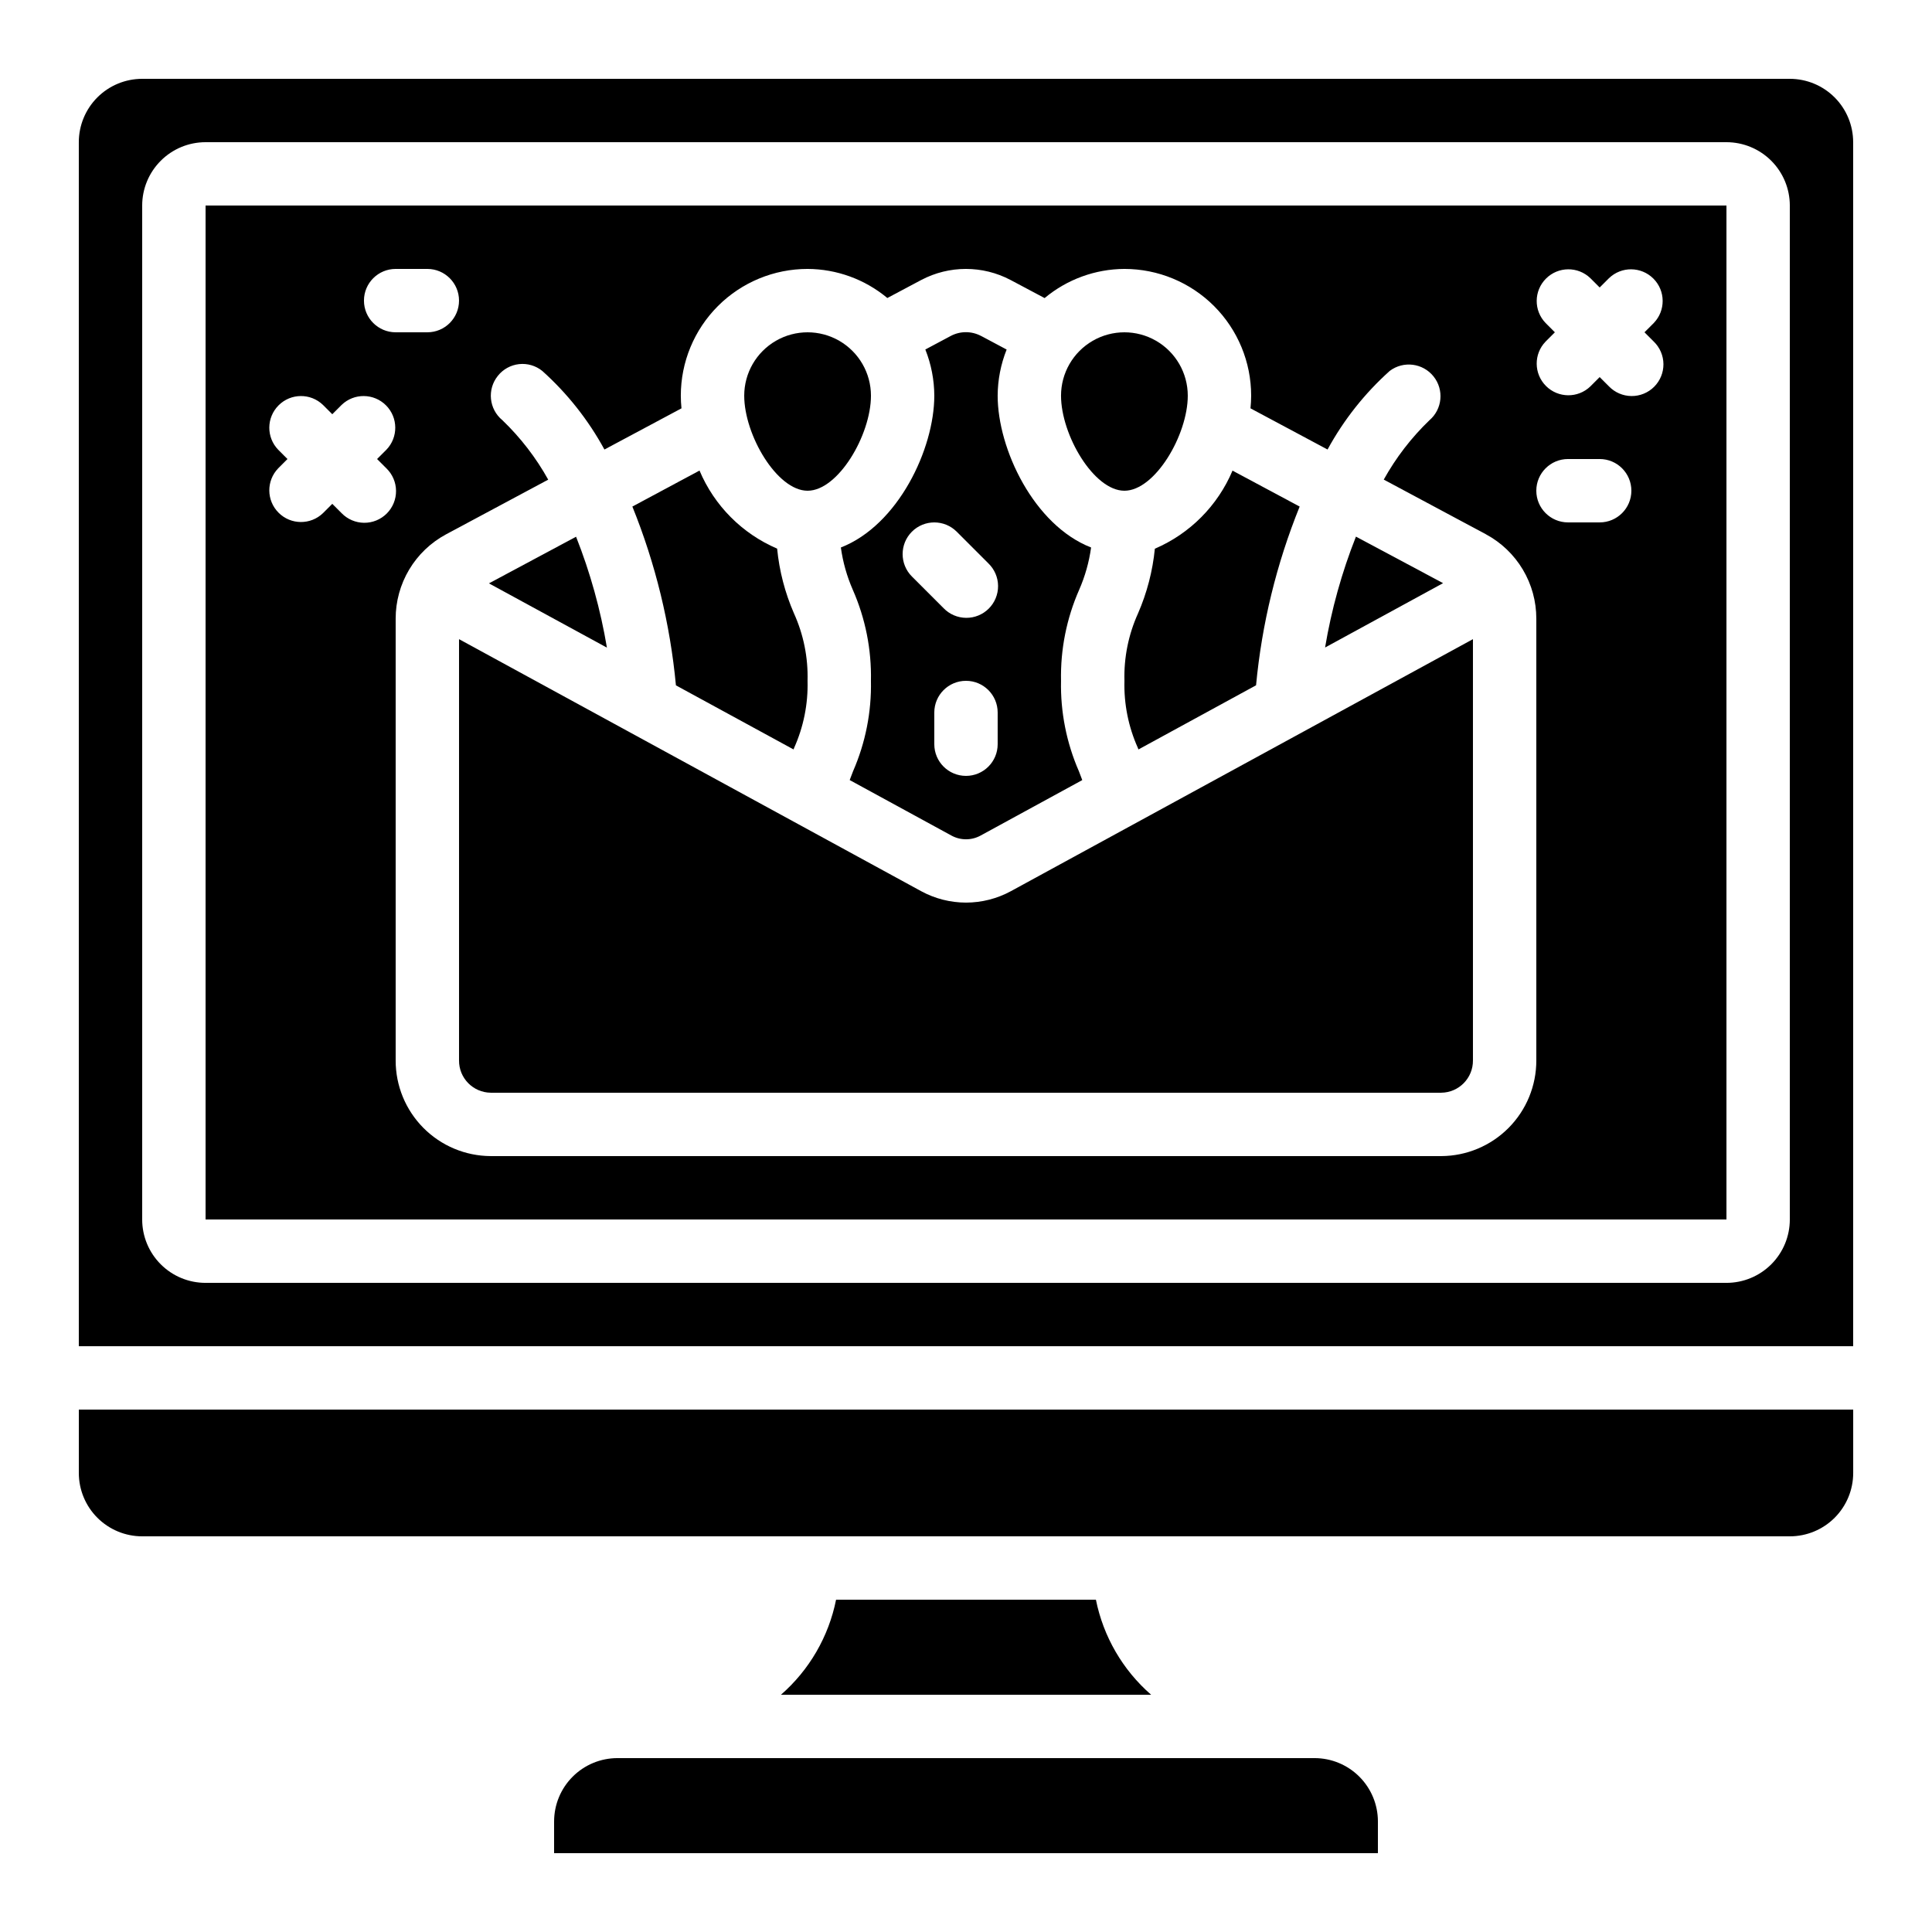
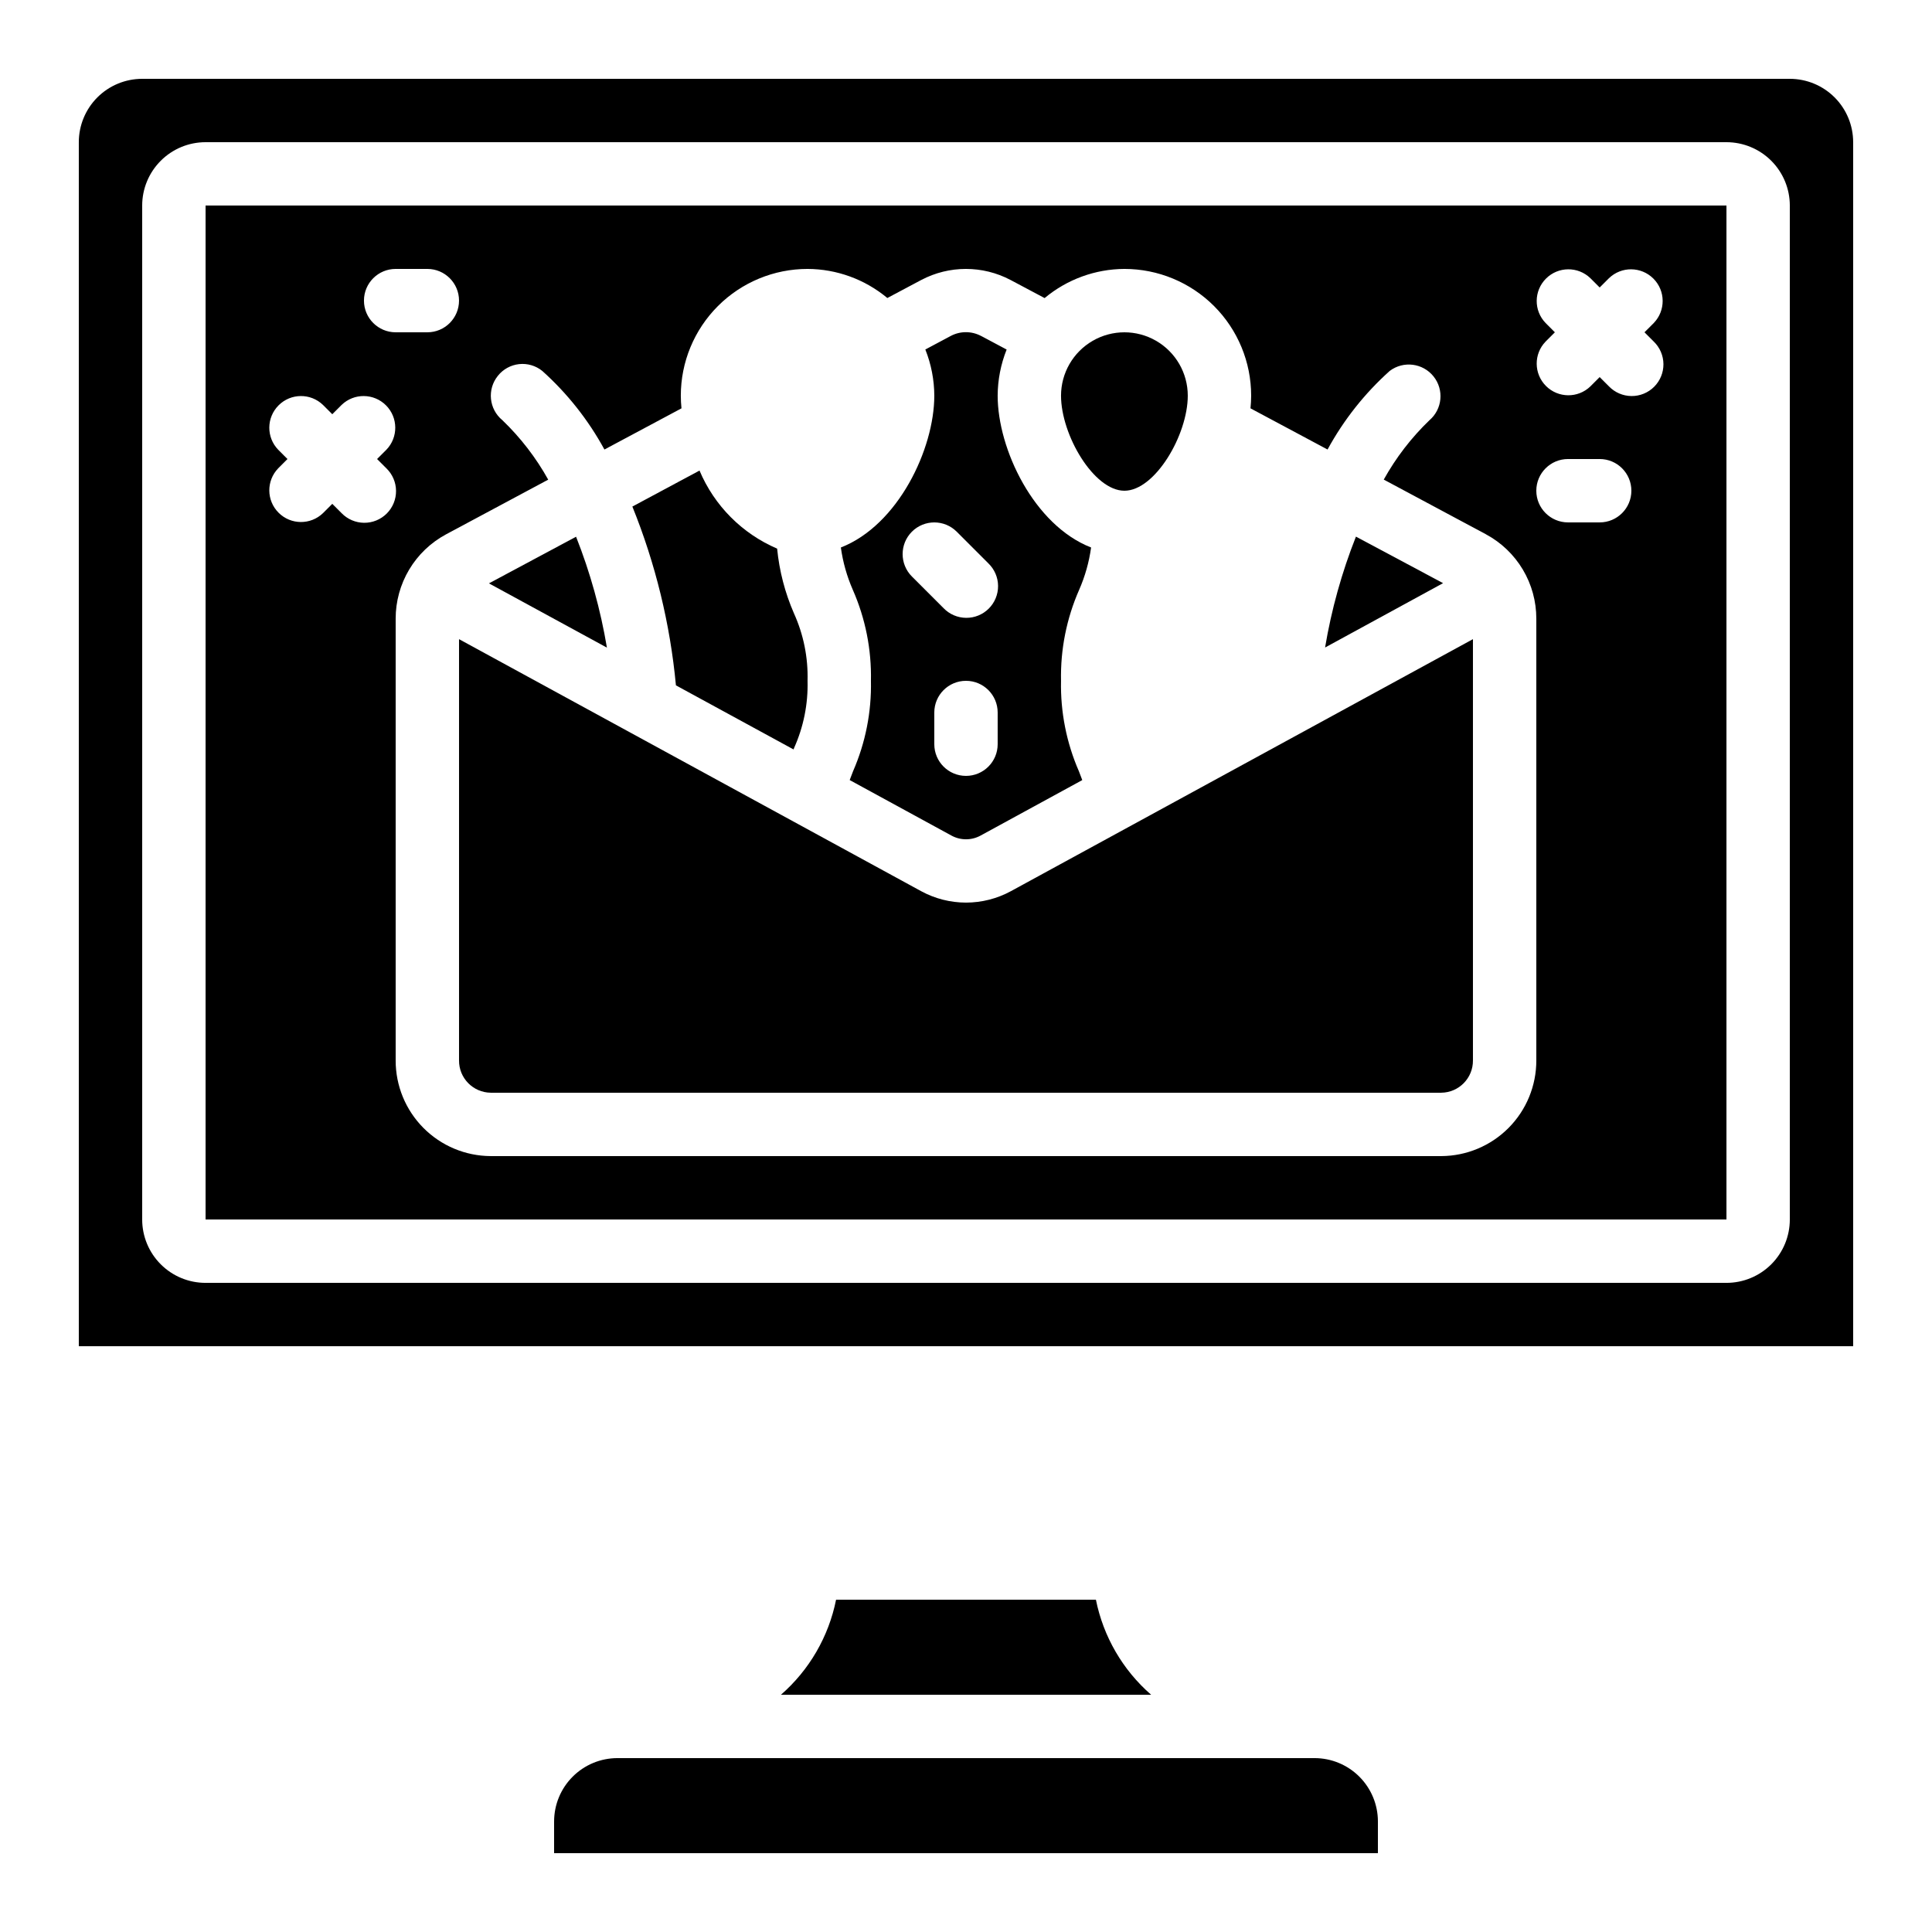
<svg xmlns="http://www.w3.org/2000/svg" fill="#000000" width="800px" height="800px" version="1.1" viewBox="144 144 512 512">
  <g>
-     <path d="m164.89 534.35c0 4.453 1.77 8.727 4.918 11.875 3.152 3.148 7.422 4.918 11.875 4.918h436.64c4.453 0 8.727-1.77 11.875-4.918 3.148-3.148 4.918-7.422 4.918-11.875v-16.793h-470.22z" />
    <path d="m290.84 626.71v8.398h218.32v-8.398c0-4.453-1.77-8.723-4.918-11.871-3.148-3.152-7.422-4.922-11.875-4.922h-184.73c-4.453 0-8.727 1.77-11.875 4.922-3.148 3.148-4.918 7.418-4.918 11.871z" />
    <path d="m365.57 567.93c-1.957 9.777-7.09 18.633-14.602 25.191h98.086c-7.523-6.555-12.664-15.41-14.629-25.191z" />
    <path d="m400 383.2c-4.156-0.004-8.242-1.047-11.891-3.031l-122.46-66.785v111.63c-0.043 4.684 3.715 8.516 8.398 8.566h251.9c4.684-0.051 8.441-3.883 8.398-8.566v-111.63l-122.43 66.777c-3.656 1.992-7.754 3.035-11.914 3.039z" />
    <path d="m354.3 342.61 0.152-0.402h-0.004c2.508-5.586 3.723-11.664 3.562-17.785 0.168-6.152-1.062-12.266-3.602-17.875-2.375-5.449-3.883-11.238-4.461-17.156-9.277-3.973-16.652-11.391-20.57-20.688l-17.793 9.539c6.125 15.148 10.016 31.109 11.543 47.383z" />
    <path d="m304.84 315.63c-1.684-10.059-4.426-19.91-8.176-29.391l-23.09 12.359z" />
-     <path d="m358.02 274.05c8.113 0 16.793-14.785 16.793-25.191 0-6-3.203-11.543-8.398-14.543-5.195-3-11.598-3-16.793 0-5.195 3-8.395 8.543-8.395 14.543 0 10.402 8.68 25.191 16.793 25.191z" />
    <path d="m370.01 300.32c3.336 7.59 4.973 15.816 4.797 24.105 0.176 8.246-1.445 16.426-4.746 23.984-0.32 0.84-0.586 1.555-0.883 2.316l26.938 14.695h0.004c2.418 1.336 5.356 1.336 7.773 0l26.922-14.688c-0.293-0.766-0.562-1.512-0.883-2.316-3.301-7.559-4.922-15.746-4.746-23.992-0.176-8.289 1.461-16.516 4.797-24.105 1.57-3.578 2.637-7.356 3.172-11.227-15.156-5.91-24.762-26.105-24.762-40.238 0.02-4.184 0.828-8.328 2.379-12.219l-6.816-3.629-0.004 0.004c-2.492-1.305-5.461-1.305-7.953 0l-6.777 3.609h0.004c1.551 3.894 2.359 8.043 2.375 12.234 0 14.133-9.598 34.328-24.762 40.238 0.535 3.871 1.602 7.648 3.172 11.227zm38.383 40.902c0 4.637-3.758 8.395-8.395 8.395-4.641 0-8.398-3.758-8.398-8.395v-8.398c0-4.637 3.758-8.398 8.398-8.398 4.637 0 8.395 3.762 8.395 8.398zm-22.73-56.316v-0.004c3.281-3.277 8.594-3.277 11.875 0l8.398 8.398h-0.004c1.621 1.562 2.547 3.715 2.566 5.965 0.02 2.254-0.867 4.418-2.461 6.012s-3.758 2.481-6.012 2.457c-2.25-0.02-4.402-0.941-5.965-2.562l-8.398-8.398v0.004c-3.277-3.281-3.277-8.594 0-11.875z" />
-     <path d="m445.59 306.55c-2.539 5.609-3.773 11.723-3.602 17.875-0.164 6.121 1.051 12.199 3.559 17.785l0.152 0.402 31.168-17.004c1.531-16.266 5.426-32.219 11.555-47.363l-17.793-9.523c-3.93 9.297-11.305 16.711-20.582 20.691-0.582 5.91-2.086 11.691-4.457 17.137z" />
    <path d="m441.98 274.05c8.113 0 16.793-14.785 16.793-25.191 0-6-3.203-11.543-8.398-14.543-5.195-3-11.598-3-16.793 0-5.195 3-8.398 8.543-8.398 14.543 0 10.402 8.684 25.191 16.797 25.191z" />
    <path d="m503.34 286.21c-3.754 9.48-6.496 19.332-8.18 29.387l31.27-17.055z" />
    <path d="m618.32 164.89h-436.64c-4.453 0-8.723 1.77-11.875 4.918-3.148 3.152-4.918 7.422-4.918 11.875v319.08h470.22v-319.08c0-4.453-1.77-8.723-4.918-11.875-3.148-3.148-7.422-4.918-11.875-4.918zm0 302.29c0 4.457-1.77 8.727-4.918 11.875-3.152 3.152-7.422 4.918-11.875 4.918h-403.05c-4.457 0-8.727-1.766-11.875-4.918-3.152-3.148-4.922-7.418-4.922-11.875v-268.7c0-4.457 1.77-8.727 4.922-11.875 3.148-3.152 7.418-4.922 11.875-4.922h403.05c4.453 0 8.723 1.77 11.875 4.922 3.148 3.148 4.918 7.418 4.918 11.875z" />
    <path d="m198.48 467.17h403.05v-268.7h-403.05zm355.12-237.57c-3.184-3.293-3.137-8.531 0.102-11.77s8.477-3.285 11.773-0.102l2.457 2.457 2.461-2.461v0.004c3.297-3.184 8.531-3.137 11.773 0.102 3.238 3.238 3.281 8.477 0.102 11.77l-2.461 2.461 2.461 2.461c1.617 1.562 2.543 3.715 2.562 5.965 0.02 2.254-0.867 4.418-2.461 6.012-1.59 1.594-3.758 2.477-6.008 2.457-2.254-0.02-4.402-0.941-5.969-2.562l-2.461-2.461-2.461 2.461h0.004c-3.297 3.184-8.535 3.137-11.773-0.102s-3.285-8.477-0.102-11.77l2.461-2.461zm5.938 36.047h8.398-0.004c4.641 0 8.398 3.762 8.398 8.398s-3.758 8.395-8.398 8.395h-8.395c-4.637 0-8.398-3.758-8.398-8.395s3.762-8.398 8.398-8.398zm-283.58-22.074c1.387-1.73 3.406-2.84 5.613-3.078 2.207-0.238 4.418 0.414 6.141 1.809 6.637 5.953 12.203 12.996 16.469 20.824l20.422-10.914h-0.004c-0.113-1.117-0.172-2.238-0.176-3.359 0-8.906 3.539-17.449 9.84-23.75 6.297-6.297 14.84-9.836 23.75-9.836 7.727 0.031 15.203 2.758 21.141 7.707l9-4.785h0.004c7.394-3.898 16.238-3.898 23.637 0l9.043 4.805v-0.004c5.934-4.953 13.41-7.688 21.145-7.723 8.906 0 17.449 3.539 23.75 9.836 6.297 6.301 9.836 14.844 9.836 23.75-0.004 1.121-0.062 2.242-0.176 3.359l20.422 10.914c4.266-7.836 9.844-14.883 16.488-20.84 3.629-2.723 8.762-2.074 11.598 1.465 2.836 3.539 2.348 8.688-1.102 11.633-4.789 4.609-8.863 9.902-12.09 15.711l27.09 14.5-0.004 0.004c4.043 2.172 7.418 5.398 9.766 9.336 2.352 3.941 3.586 8.445 3.578 13.031v117.05c0.016 6.703-2.629 13.137-7.352 17.891-4.723 4.754-11.137 7.441-17.84 7.469h-251.9c-6.703-0.027-13.117-2.715-17.84-7.469-4.723-4.754-7.367-11.188-7.352-17.891v-117.05c-0.008-4.578 1.227-9.07 3.57-13.004s5.711-7.156 9.738-9.332l27.121-14.52v0.004c-3.238-5.828-7.332-11.137-12.141-15.754-3.574-2.934-4.102-8.203-1.184-11.789zm-27.105-28.305h8.398c4.637 0 8.395 3.758 8.395 8.395 0 4.637-3.758 8.398-8.395 8.398h-8.398c-4.637 0-8.398-3.762-8.398-8.398 0-4.637 3.762-8.395 8.398-8.395zm-31.125 47.918c-3.184-3.293-3.137-8.531 0.102-11.77s8.477-3.285 11.77-0.102l2.461 2.461 2.461-2.461c3.293-3.184 8.531-3.137 11.77 0.102s3.285 8.477 0.102 11.77l-2.461 2.461 2.461 2.461c1.621 1.566 2.543 3.715 2.562 5.969 0.02 2.25-0.863 4.418-2.457 6.008-1.594 1.594-3.758 2.481-6.012 2.461-2.25-0.02-4.402-0.945-5.965-2.562l-2.461-2.461-2.461 2.461c-3.293 3.18-8.531 3.137-11.77-0.105-3.238-3.238-3.285-8.473-0.102-11.77l2.457-2.461z" />
  </g>
</svg>